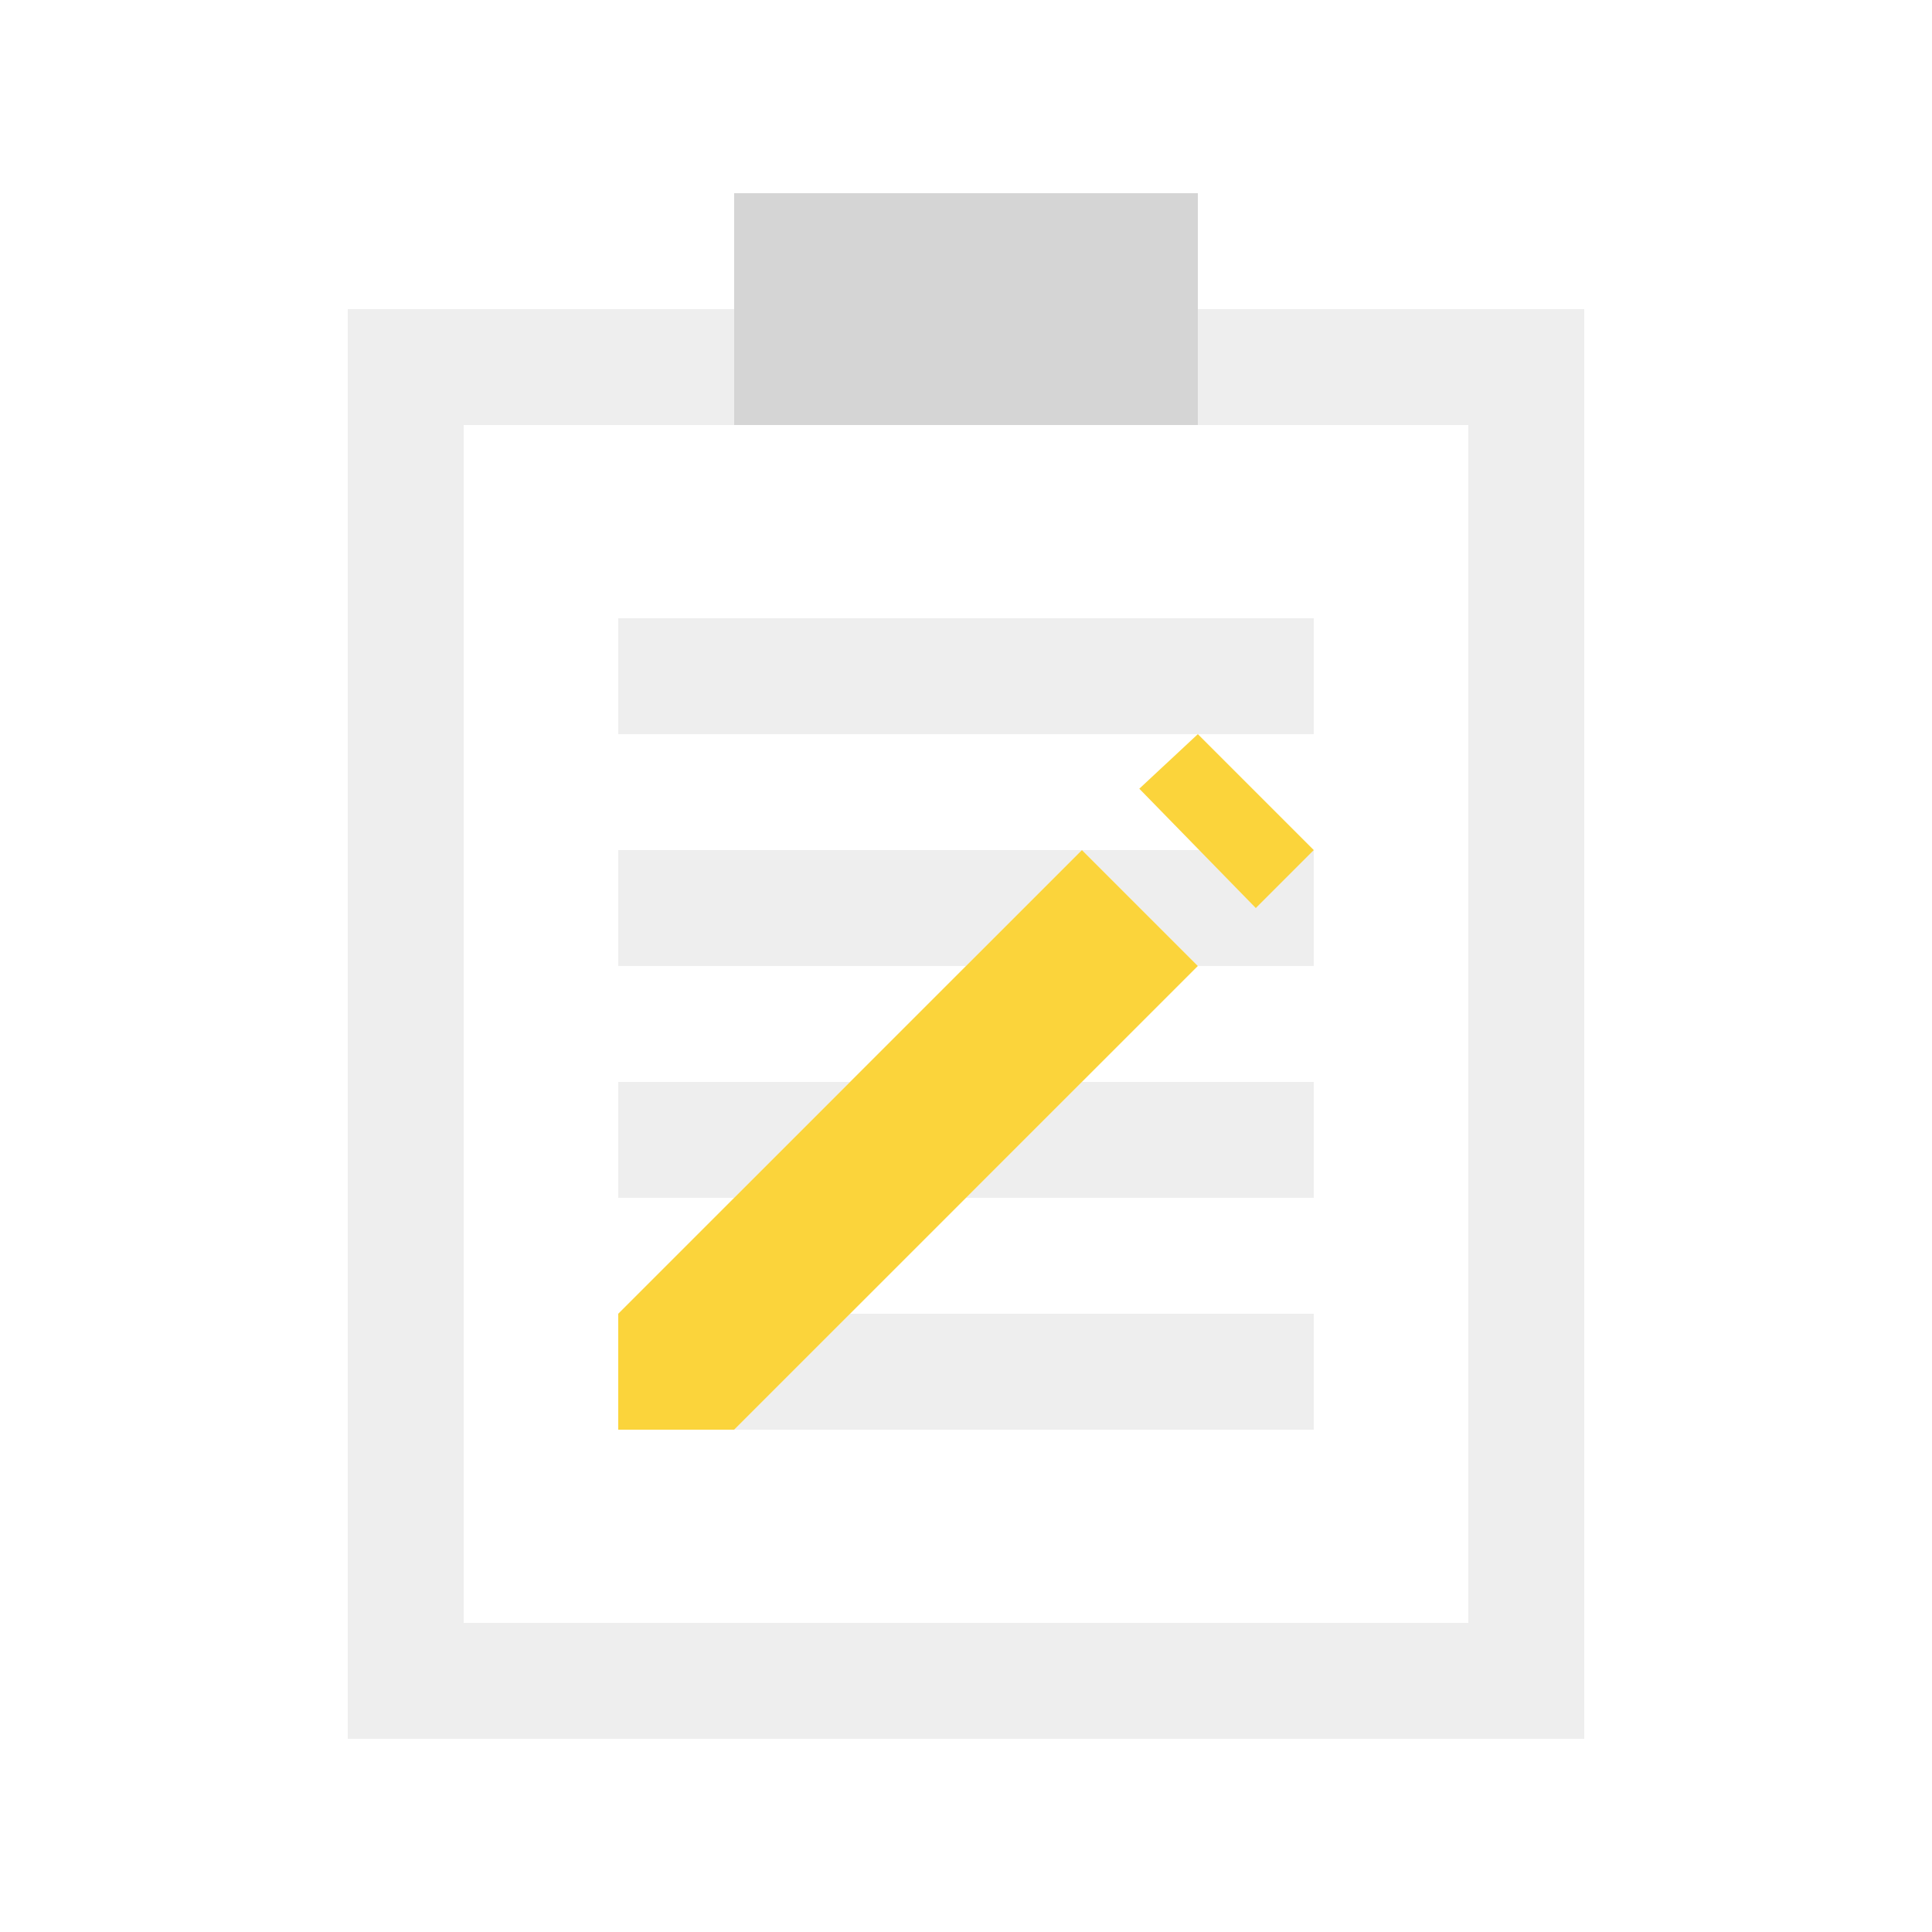
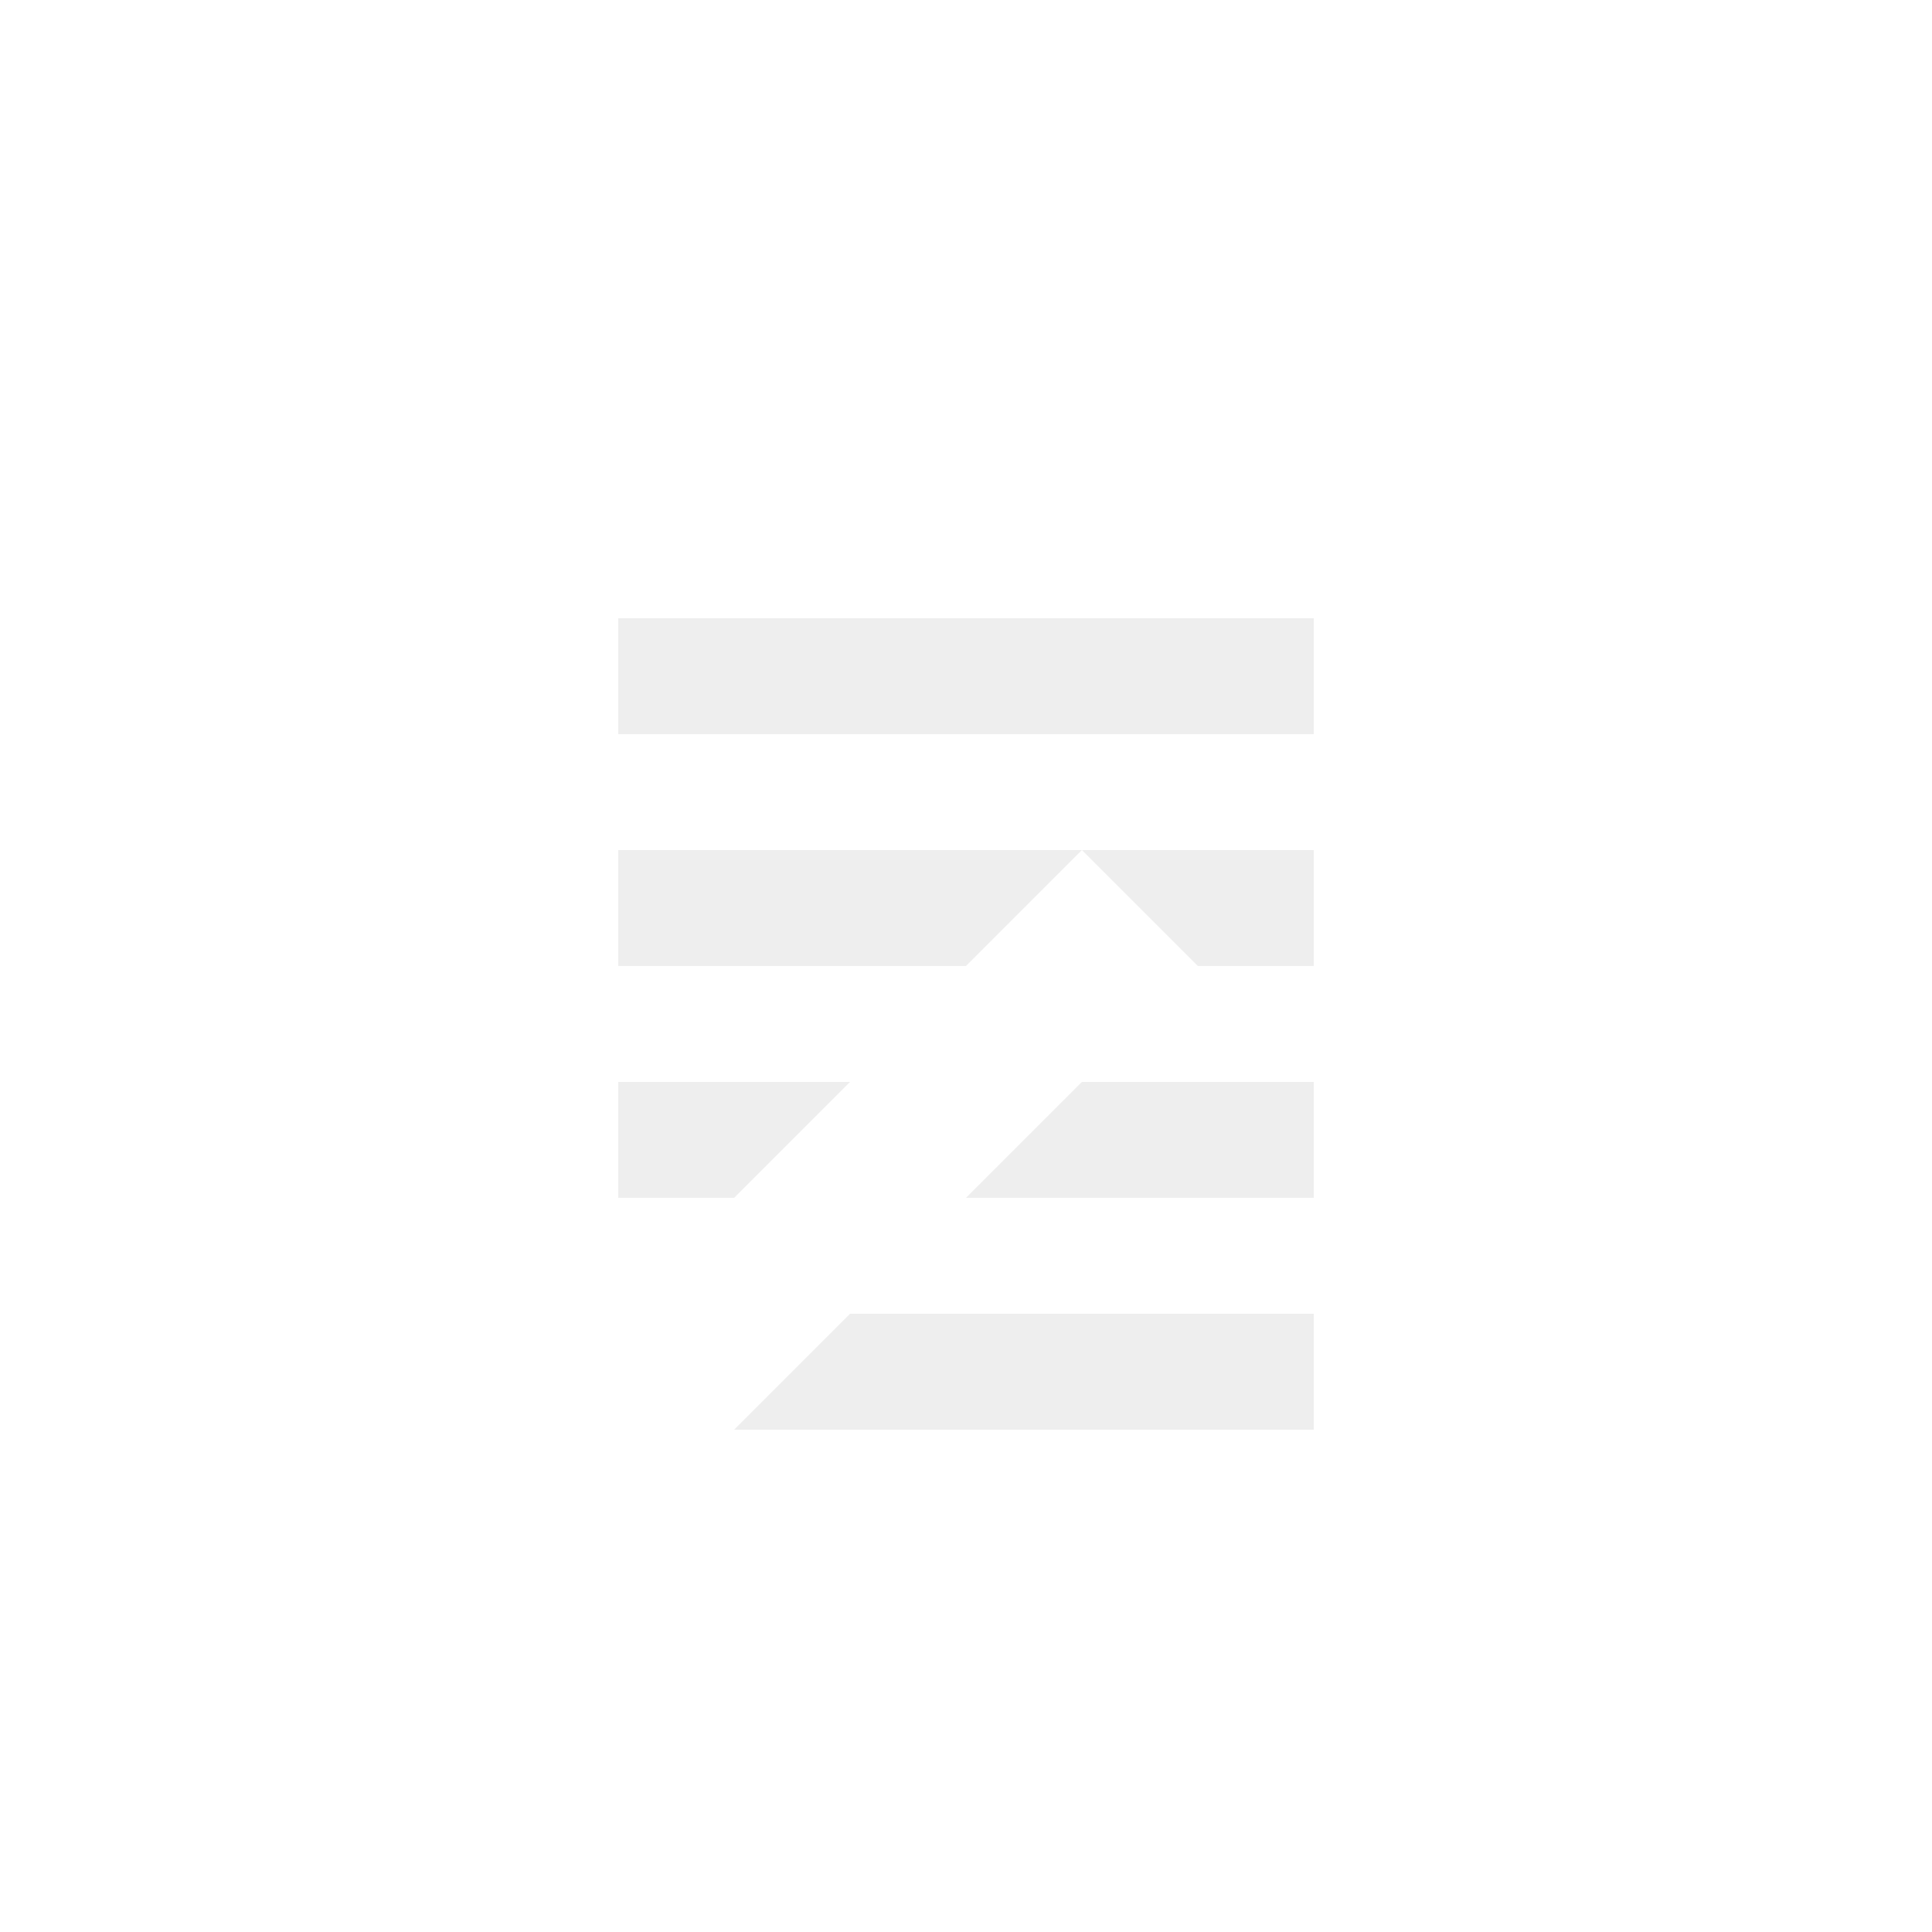
<svg xmlns="http://www.w3.org/2000/svg" width="100" height="100" viewBox="0 0 100 100" fill="none">
-   <path opacity="0.5" d="M38 10H62V22H38V10Z" fill="#ACACAC" />
-   <path opacity="0.2" d="M18 16H38V22H24V84H76V22H62V16H82V90H18V16Z" fill="#ACACAC" />
  <g opacity="0.2">
    <path d="M68 38H32V32H68V38ZM32 50H50L56 44L62 50H68V44H32V50ZM38 62H32V56H44L38 62ZM68 62V56H56L50 62H68ZM68 74V68H44L38 74H68Z" fill="#ACACAC" />
  </g>
-   <path d="M62 50L38 74H32V68L56 44L62 50ZM65 47L68 44L62 38L58.97 40.823L65 47Z" fill="#FBD43B" />
</svg>